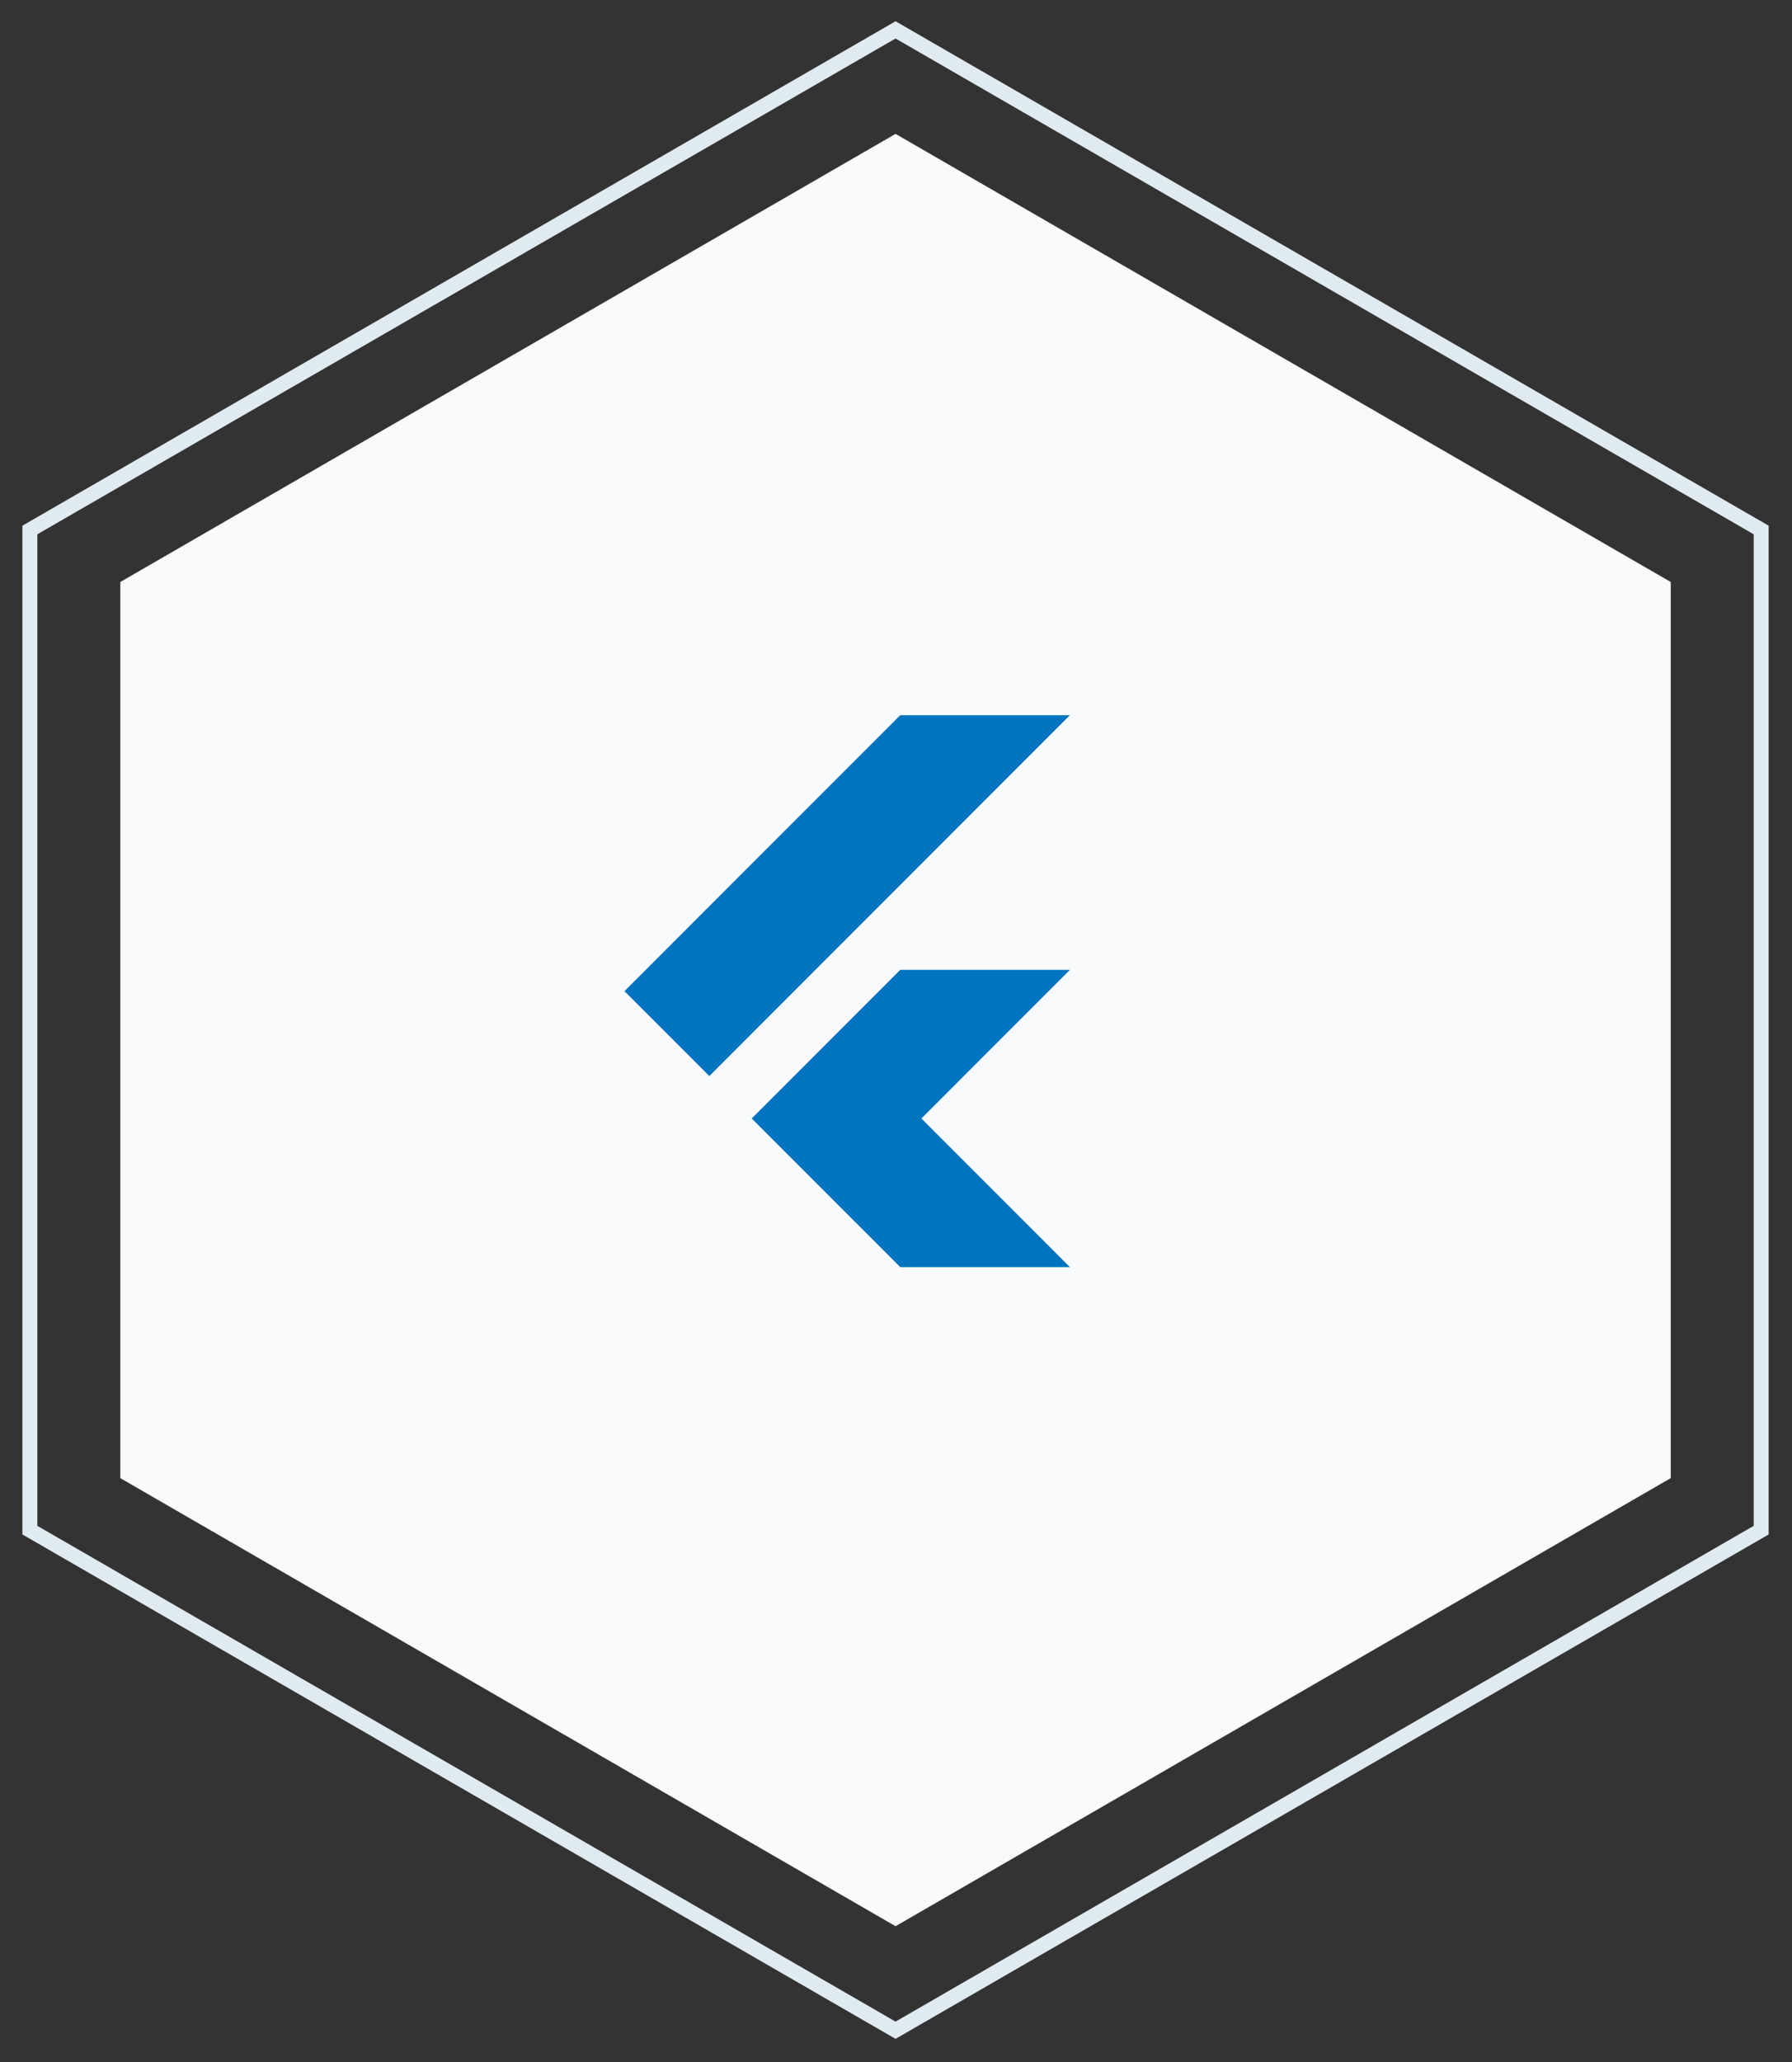
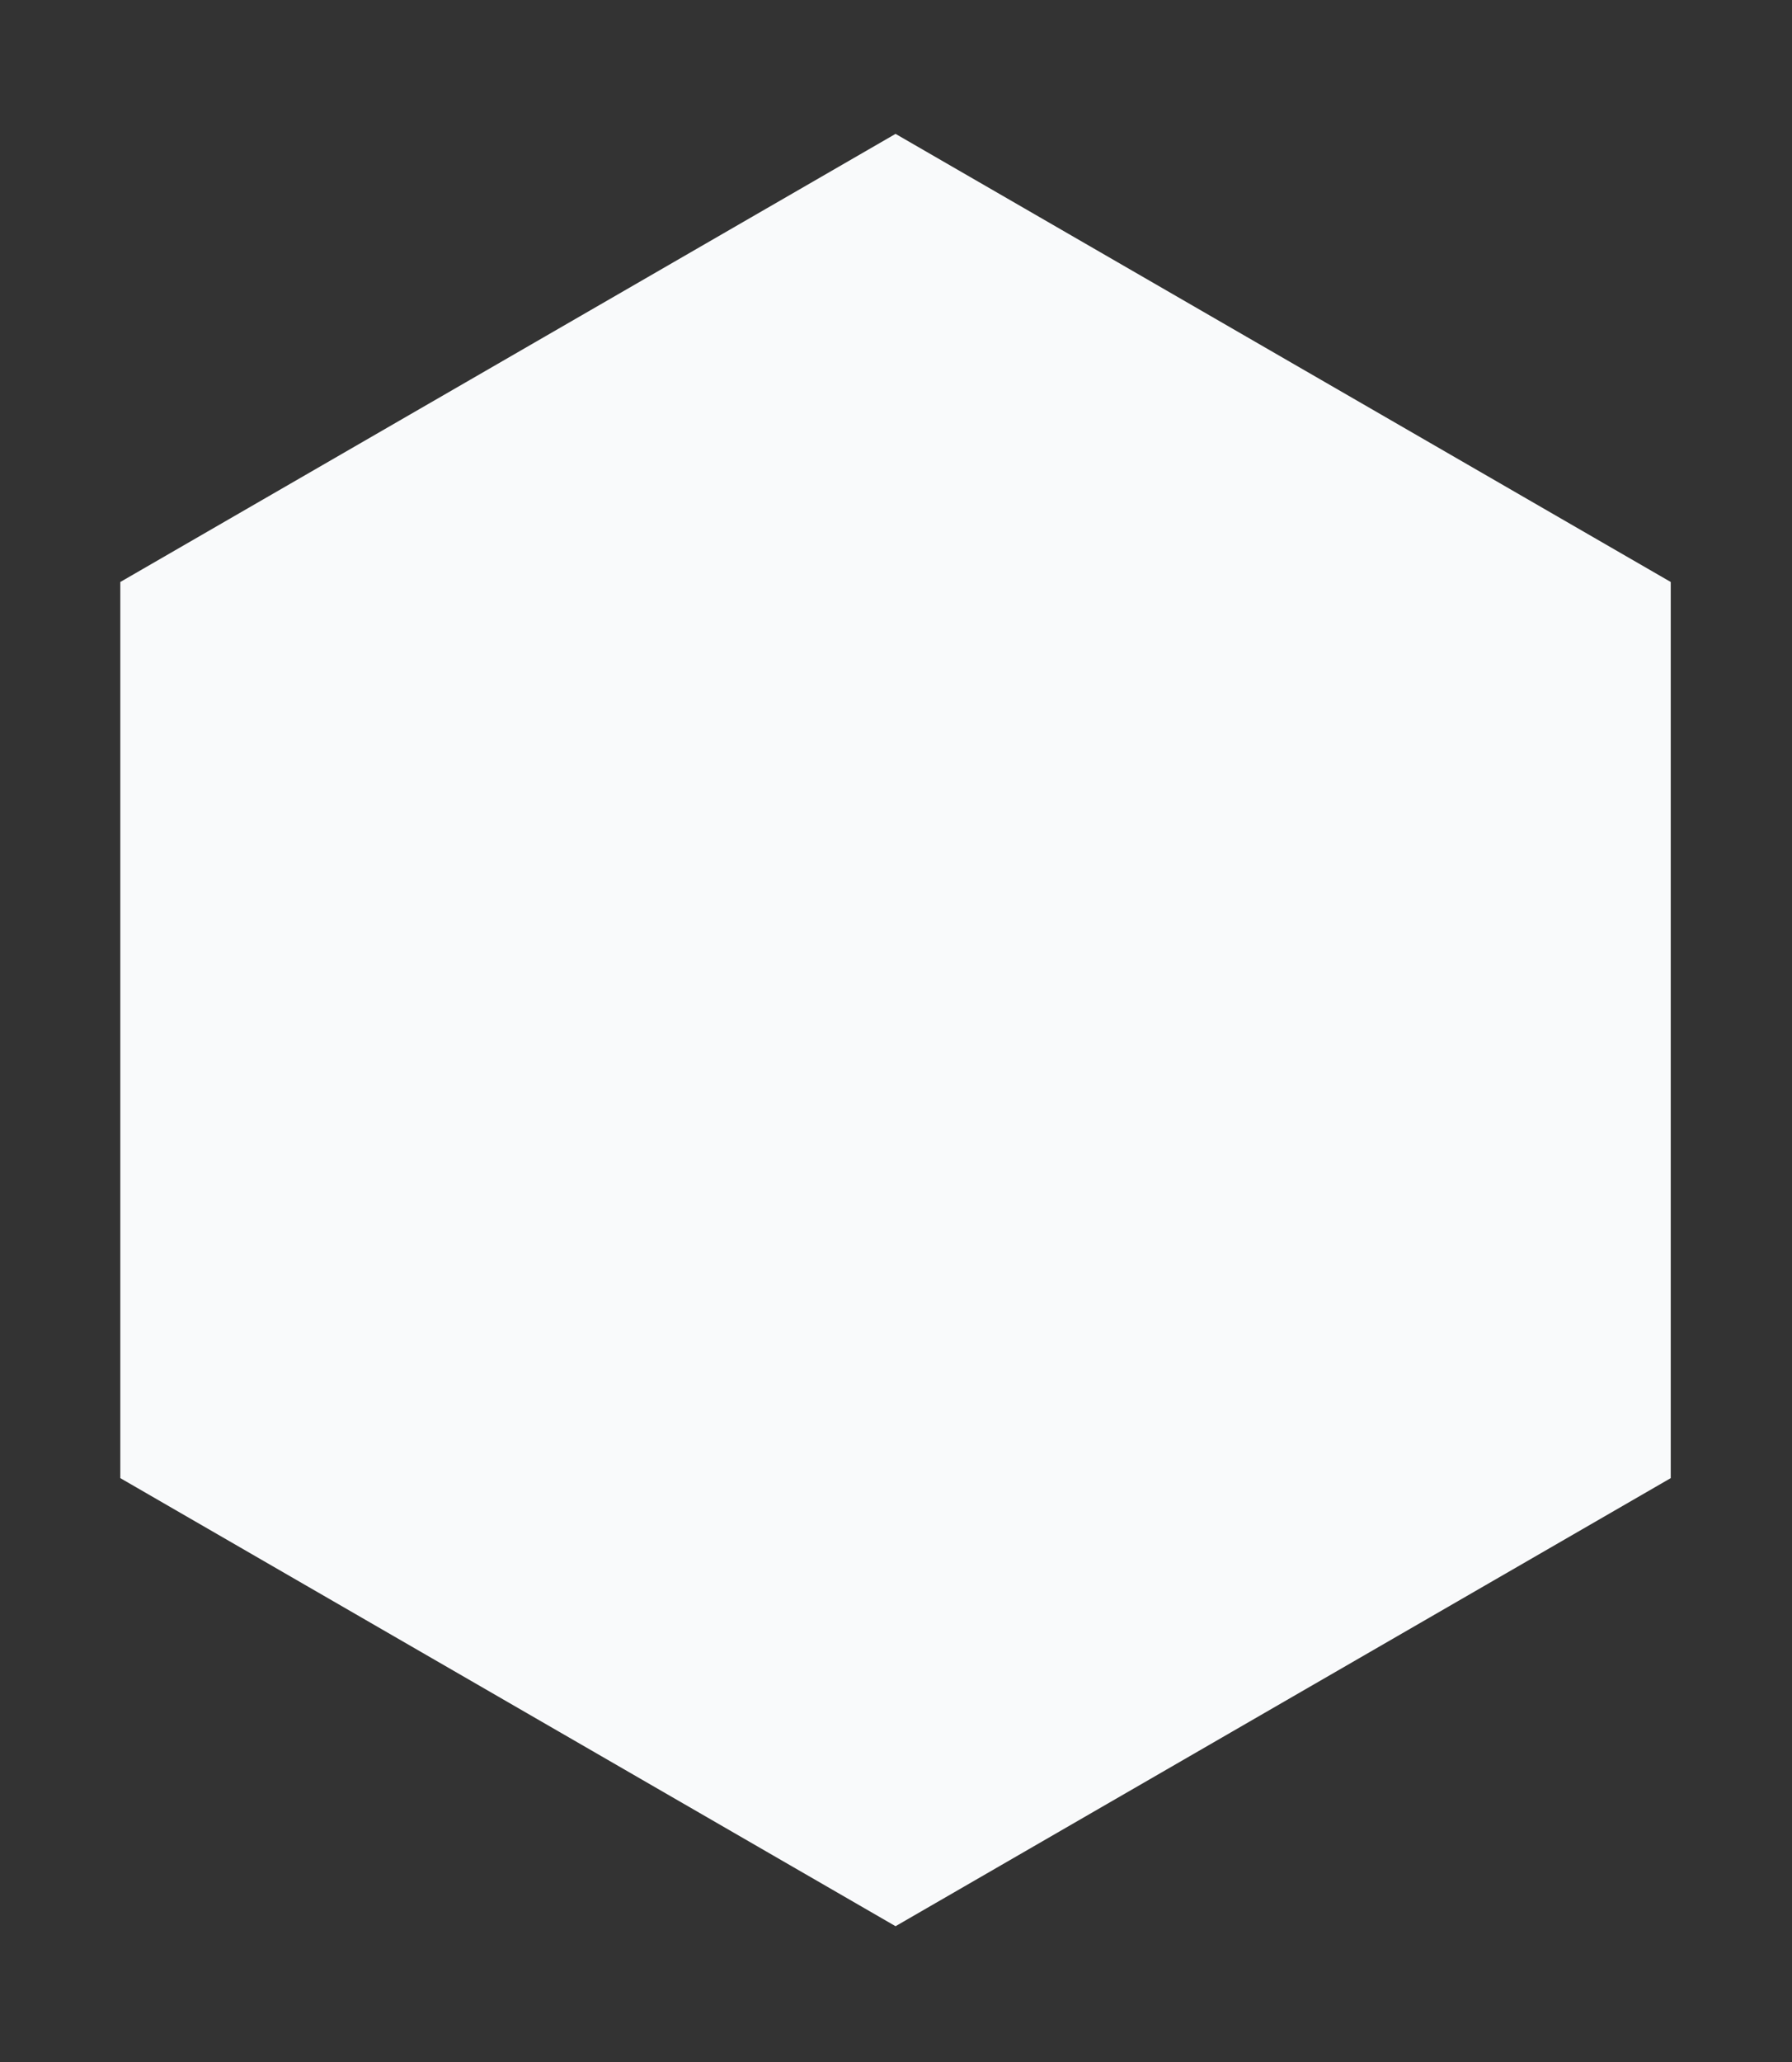
<svg xmlns="http://www.w3.org/2000/svg" width="60" height="69" viewBox="0 0 60 69">
  <rect x="0" y="0" width="60" height="69" fill="#333333" stroke="none" />
  <g fill="none" fill-rule="evenodd">
    <g>
      <g>
        <g>
-           <path stroke="#E0EAF1" stroke-width=".5" d="M57.968 50.203L57.968 16.735 28.985 0 0 16.735 0 50.203 28.985 66.937z" transform="translate(-21 -1151) translate(22 1152)" />
+           <path stroke="#E0EAF1" stroke-width=".5" d="M57.968 50.203z" transform="translate(-21 -1151) translate(22 1152)" />
          <path fill="#F9FAFB" d="M54.94 48.462L54.94 18.475 28.985 3.48 3.028 18.475 3.028 48.462 28.985 63.456z" transform="translate(-21 -1151) translate(22 1152)" />
        </g>
-         <path fill="#0074BE" fill-rule="nonzero" d="M34.823 31.454l-4.972 4.974 4.972 4.973h-5.681l-4.974-4.973 4.974-4.974h5.68zm-5.681-8.522l-9.234 9.234 2.842 2.841 12.073-12.075h-5.681z" transform="translate(-21 -1151) translate(22 1152)" />
      </g>
    </g>
  </g>
</svg>